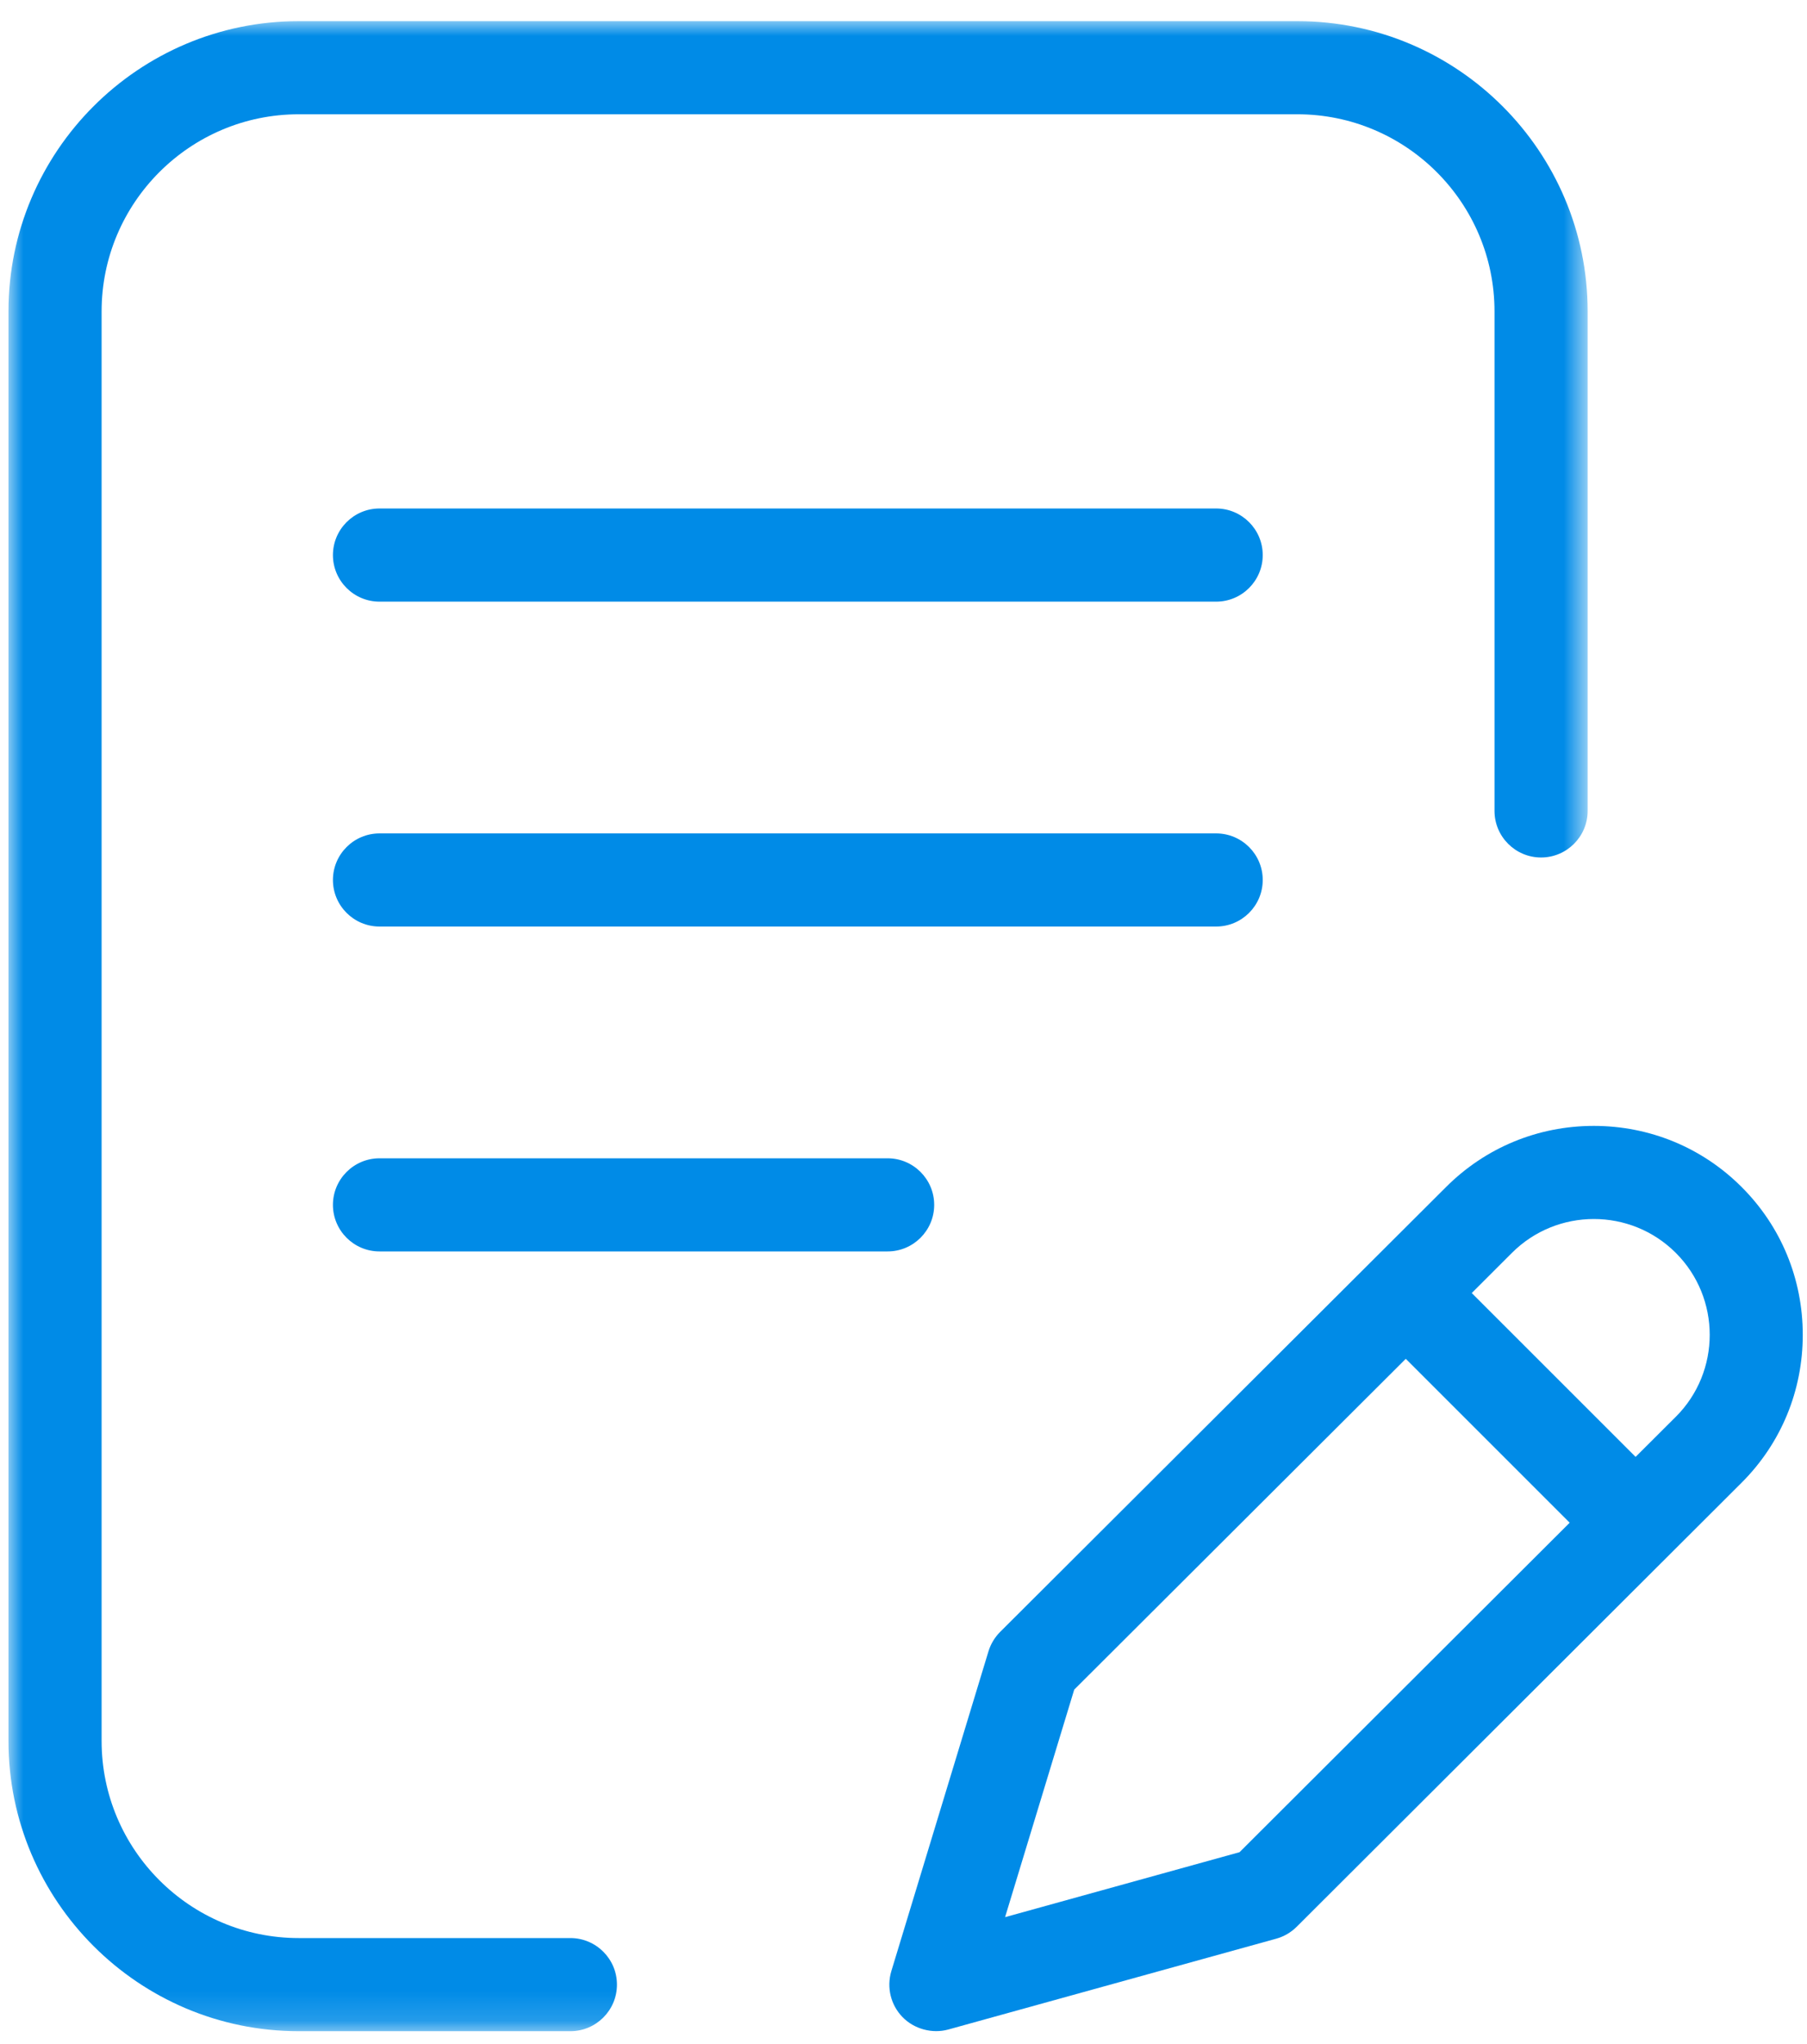
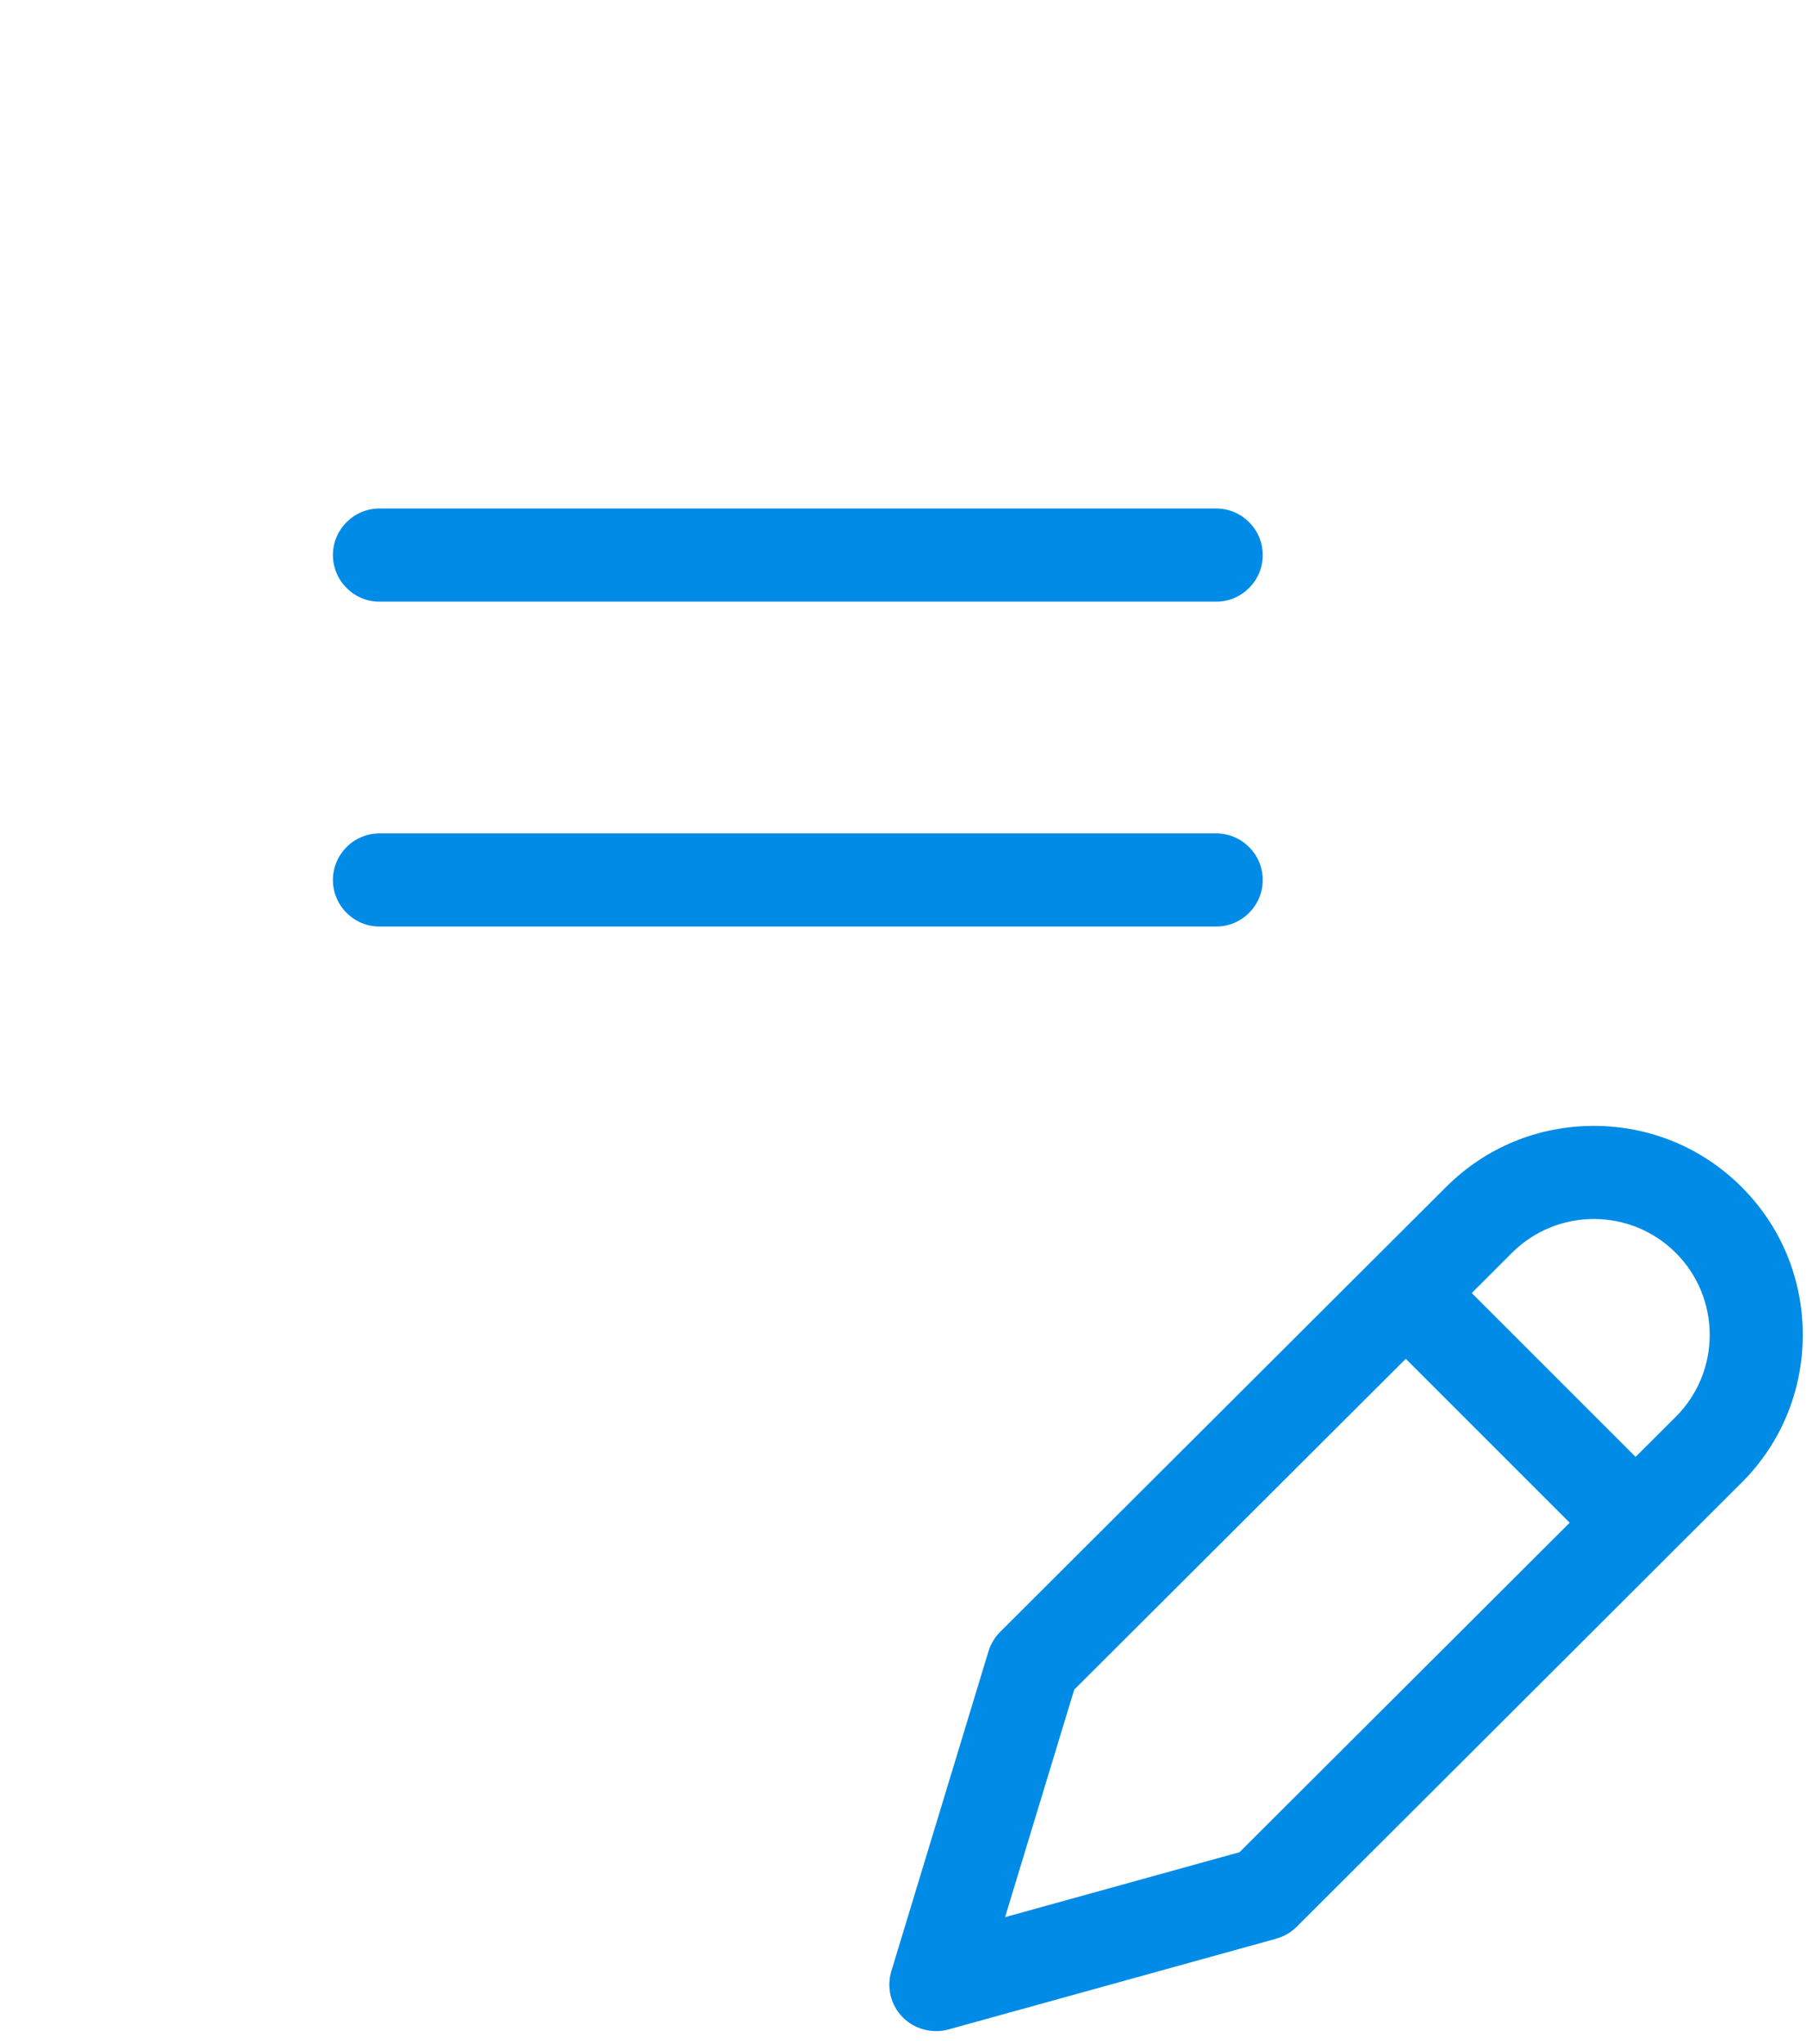
<svg xmlns="http://www.w3.org/2000/svg" xmlns:xlink="http://www.w3.org/1999/xlink" width="61px" height="69px" viewBox="0 0 61 69" version="1.1">
  <title>73E2E5EB-EDBB-4A8D-8C0B-357431376C92</title>
  <desc>Created with sketchtool.</desc>
  <defs>
-     <polygon id="path-1" points="0 9.35960591e-05 53.309 9.35960591e-05 53.309 67.857 0 67.857" />
-   </defs>
+     </defs>
  <g id="Web" stroke="none" stroke-width="1" fill="none" fill-rule="evenodd">
    <g id="Main-Landing" transform="translate(-214, -1194)">
      <g id="Group-30" transform="translate(0, 948)">
        <g id="Group-34" transform="translate(195, 231)">
          <g id="Group-32">
-             <rect id="Rectangle" x="0" y="0" width="100" height="100" rx="4" />
            <g id="Group-12" transform="translate(19.286, 15.714)">
              <path d="M40.769,27.421 L12.525,27.421 C11.658,27.421 10.953,28.126 10.953,28.993 C10.953,29.86 11.658,30.565 12.525,30.565 L40.769,30.565 C41.636,30.565 42.341,29.86 42.341,28.993 C42.341,28.126 41.636,27.421 40.769,27.421" id="Fill-1" fill="#008BE7" />
-               <path d="M10.953,39.961 C10.953,40.828 11.658,41.533 12.525,41.533 L29.678,41.533 C30.545,41.533 31.25,40.828 31.25,39.961 C31.25,39.094 30.545,38.389 29.678,38.389 L12.525,38.389 C11.658,38.389 10.953,39.094 10.953,39.961" id="Fill-3" fill="#008BE7" />
              <g id="Group-7">
                <mask id="mask-2" fill="white">
                  <use xlink:href="#path-1" />
                </mask>
                <g id="Clip-6" />
-                 <path d="M18.969,64.713 L9.798,64.713 C6.129,64.713 3.144,61.728 3.144,58.059 L3.144,9.798 C3.144,6.129 6.129,3.144 9.798,3.144 L43.51,3.144 C47.179,3.144 50.165,6.129 50.165,9.798 L50.165,26.662 C50.165,27.529 50.87,28.234 51.737,28.234 C52.604,28.234 53.309,27.529 53.309,26.662 L53.309,9.798 C53.309,4.395 48.913,9.35960591e-05 43.51,9.35960591e-05 L9.798,9.35960591e-05 C4.395,9.35960591e-05 -4.67980296e-05,4.395 -4.67980296e-05,9.798 L-4.67980296e-05,58.059 C-4.67980296e-05,63.461 4.395,67.857 9.798,67.857 L18.969,67.857 C19.836,67.857 20.541,67.152 20.541,66.285 C20.541,65.418 19.836,64.713 18.969,64.713" id="Fill-5" fill="#008BE7" mask="url(#mask-2)" />
              </g>
              <path d="M56.288,47.113 L56.286,47.114 L54.928,48.469 L49.396,42.938 L50.753,41.582 C52.278,40.057 54.76,40.057 56.285,41.582 C57.811,43.107 57.811,45.588 56.288,47.113 L56.288,47.113 Z M41.558,61.814 L33.643,64.007 L35.977,56.326 L47.17,45.158 L52.703,50.691 L41.558,61.814 Z M58.508,39.359 C57.178,38.028 55.406,37.296 53.519,37.295 L53.518,37.295 C51.631,37.295 49.861,38.028 48.531,39.357 L33.476,54.378 C33.294,54.56 33.157,54.788 33.082,55.035 L29.804,65.828 C29.638,66.377 29.782,66.973 30.183,67.383 C30.576,67.786 31.186,67.95 31.727,67.8 L42.796,64.734 C43.057,64.662 43.295,64.523 43.487,64.332 L58.51,49.337 C59.839,48.008 60.571,46.236 60.571,44.349 C60.571,42.461 59.839,40.689 58.508,39.359 L58.508,39.359 Z" id="Fill-8" fill="#008BE7" />
              <path d="M40.769,16.452 L12.525,16.452 C11.658,16.452 10.953,17.158 10.953,18.024 C10.953,18.892 11.658,19.597 12.525,19.597 L40.769,19.597 C41.636,19.597 42.341,18.892 42.341,18.024 C42.341,17.158 41.636,16.452 40.769,16.452" id="Fill-10" fill="#008BE7" />
            </g>
          </g>
        </g>
      </g>
    </g>
  </g>
</svg>